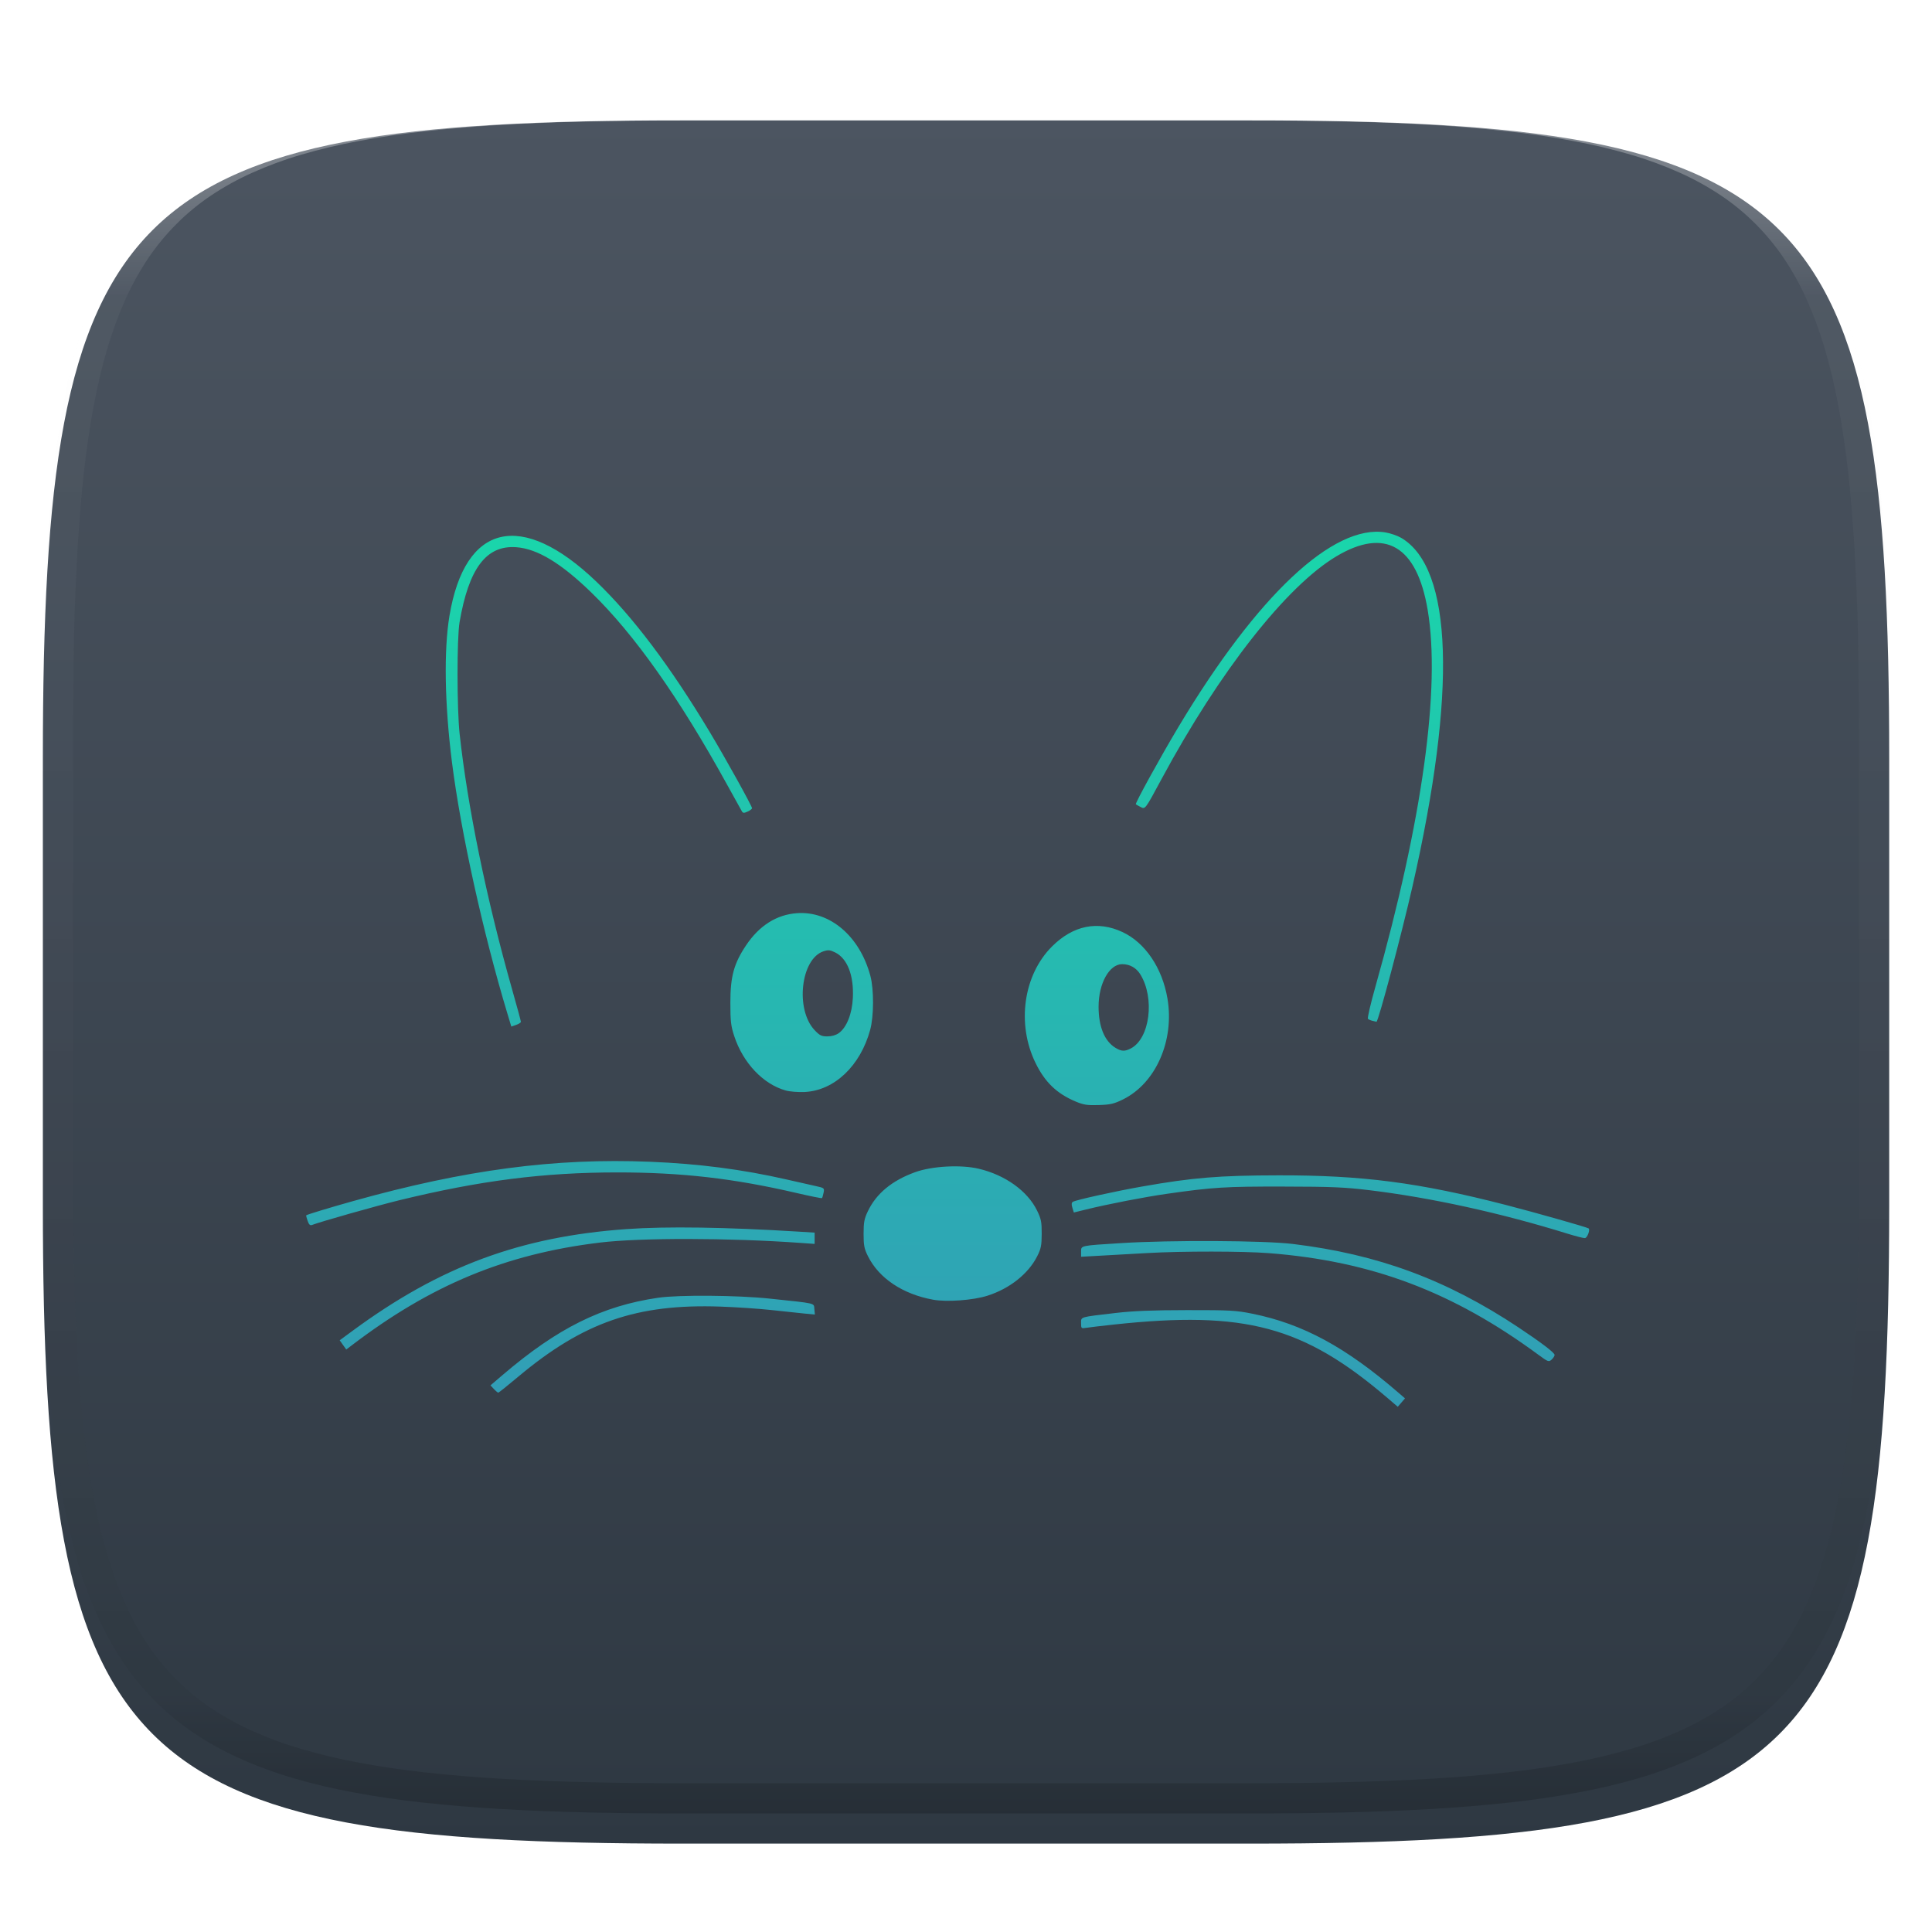
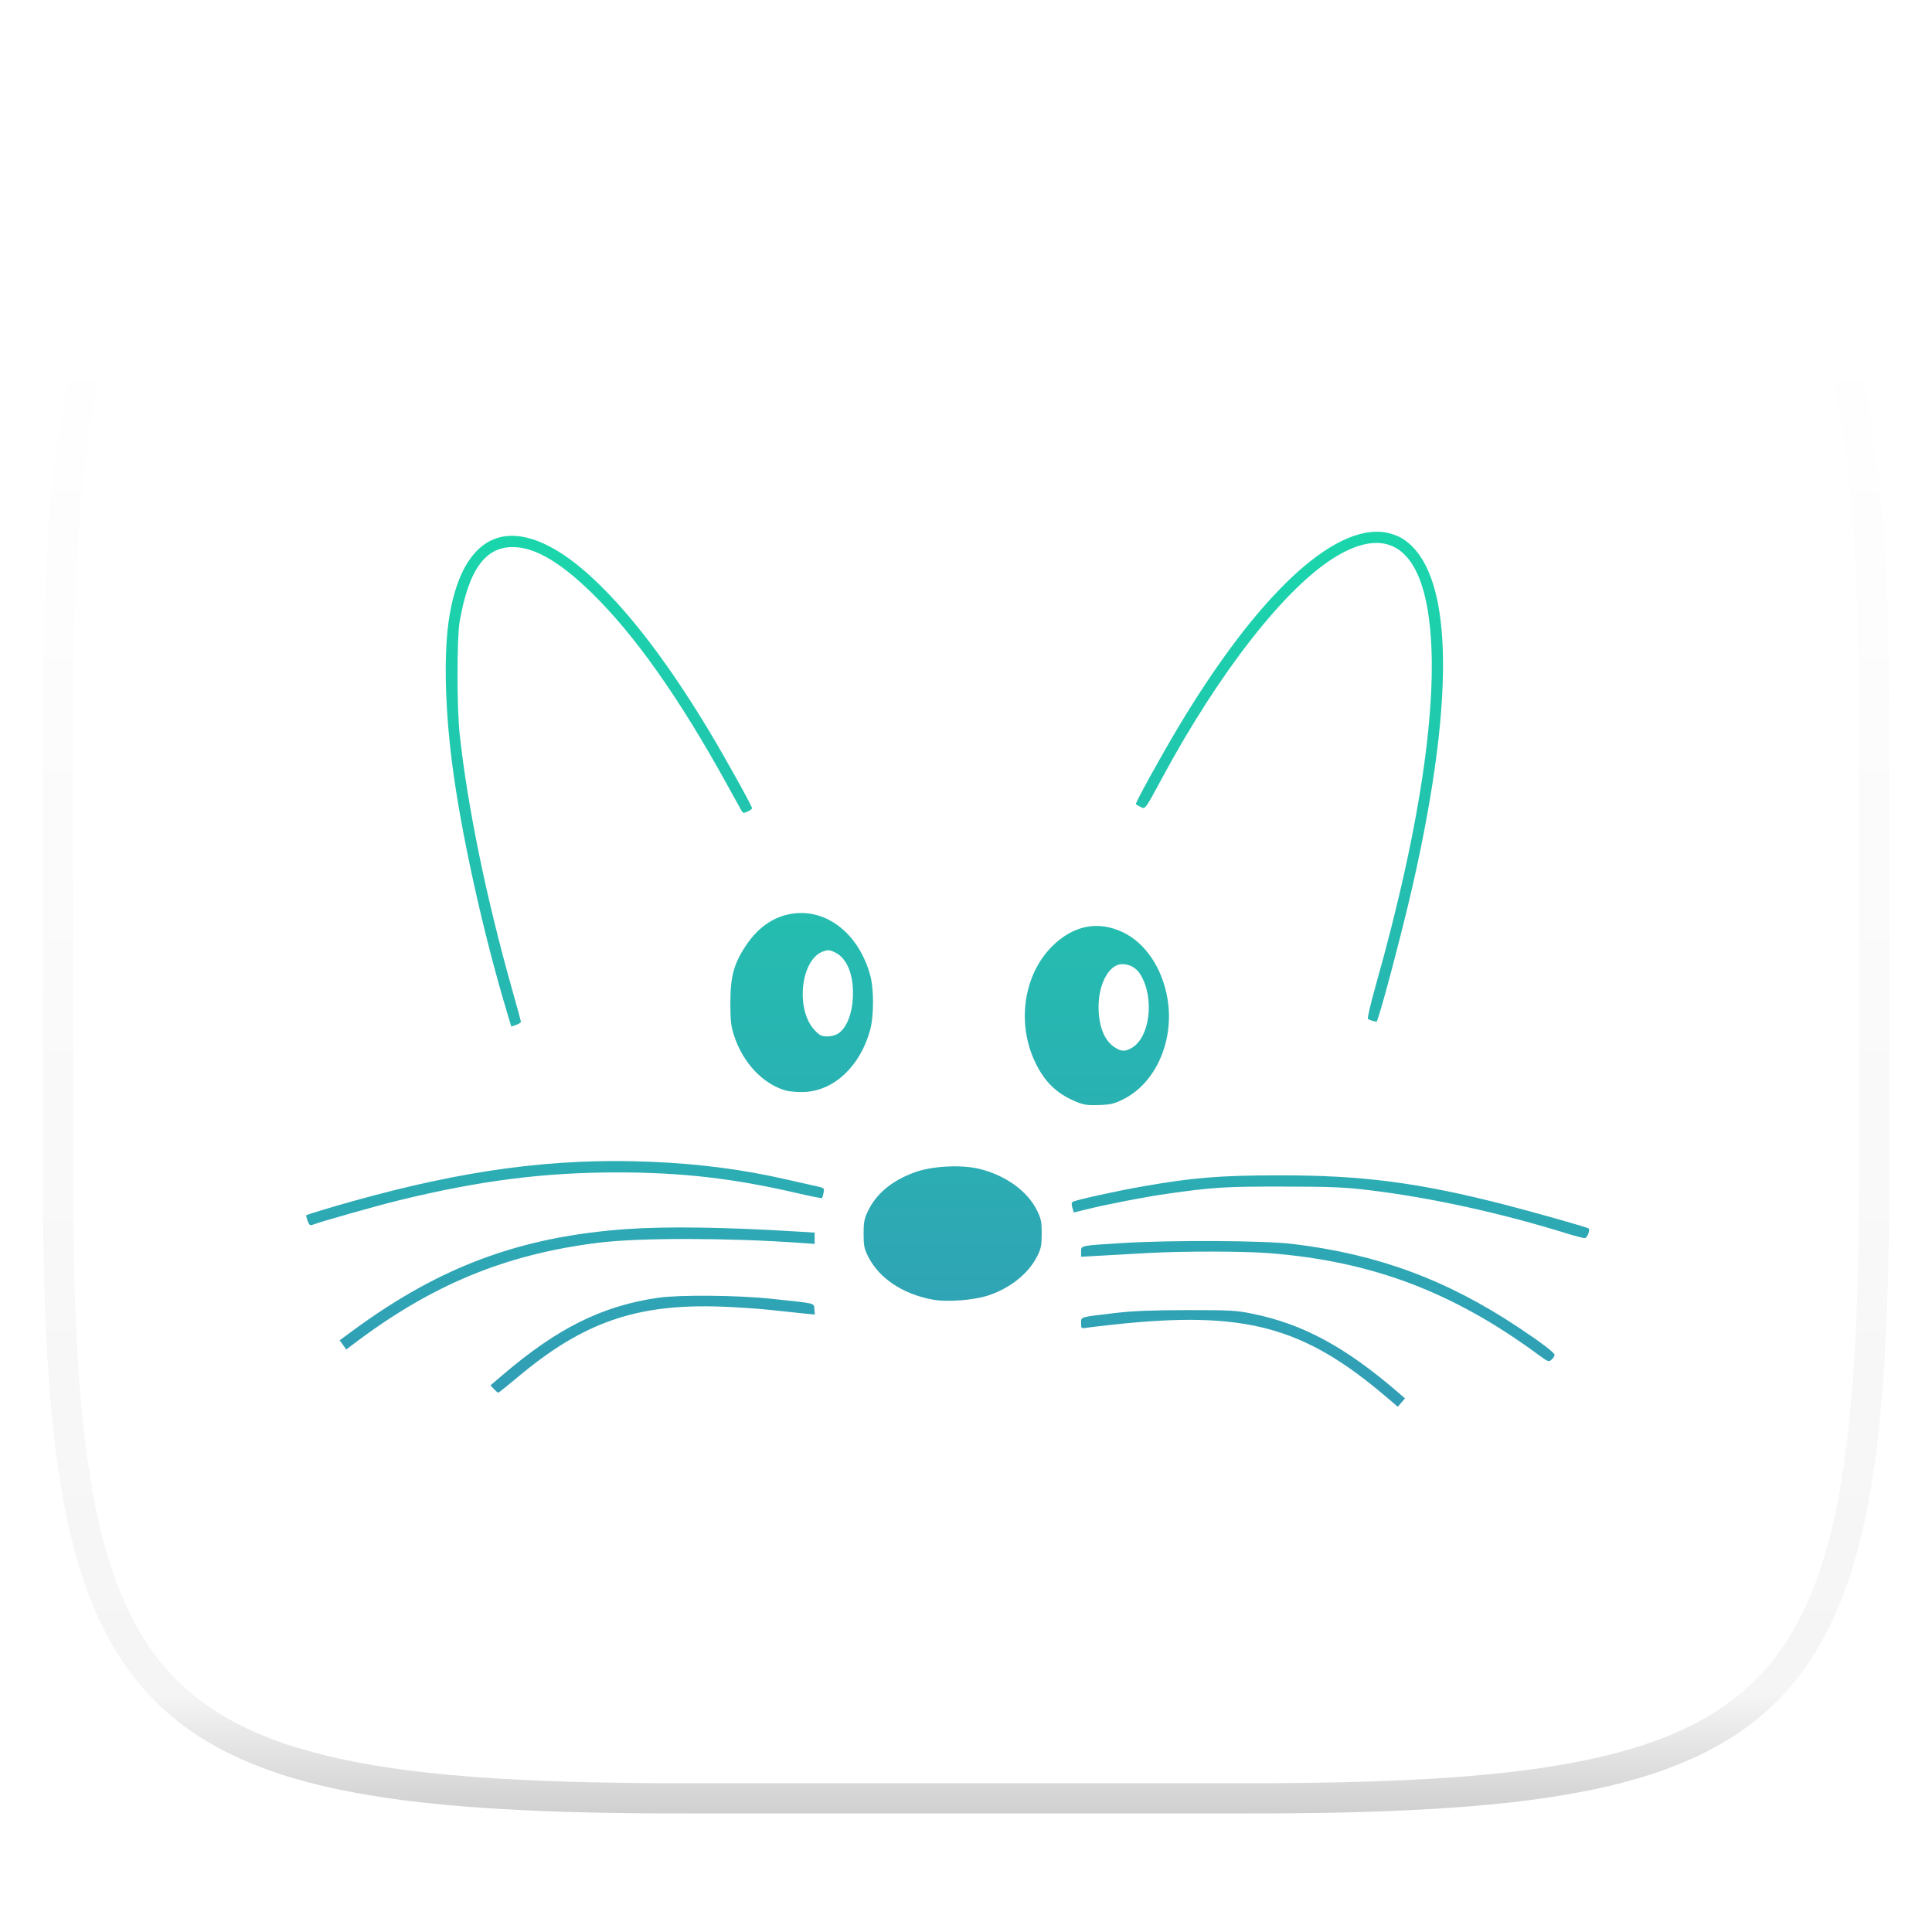
<svg xmlns="http://www.w3.org/2000/svg" style="isolation:isolate" width="256" height="256" viewBox="0 0 256 256">
  <defs>
    <filter id="5BMnKcuC7aR9rgVOYqgIvm9S4hn6hCeD" width="400%" height="400%" x="-200%" y="-200%" color-interpolation-filters="sRGB" filterUnits="objectBoundingBox">
      <feGaussianBlur in="SourceGraphic" stdDeviation="4.294" />
      <feOffset dx="0" dy="4" result="pf_100_offsetBlur" />
      <feFlood flood-opacity=".4" />
      <feComposite in2="pf_100_offsetBlur" operator="in" result="pf_100_dropShadow" />
      <feBlend in="SourceGraphic" in2="pf_100_dropShadow" mode="normal" />
    </filter>
  </defs>
  <g filter="url(#5BMnKcuC7aR9rgVOYqgIvm9S4hn6hCeD)">
    <linearGradient id="_lgradient_34" x1="0" x2="0" y1="0" y2="1" gradientTransform="matrix(244.648,0,0,228.338,5.68,11.95)" gradientUnits="userSpaceOnUse">
      <stop offset="0%" style="stop-color:#4c5561" />
      <stop offset="100%" style="stop-color:#2e3842" />
    </linearGradient>
-     <path fill="url(#_lgradient_34)" d="M 165.689 11.95 C 239.745 11.95 250.328 22.507 250.328 96.494 L 250.328 155.745 C 250.328 229.731 239.745 240.288 165.689 240.288 L 90.319 240.288 C 16.264 240.288 5.68 229.731 5.68 155.745 L 5.68 96.494 C 5.68 22.507 16.264 11.95 90.319 11.95 L 165.689 11.95 Z" />
  </g>
  <g opacity=".4">
    <linearGradient id="_lgradient_35" x1=".517" x2=".517" y1="0" y2="1" gradientTransform="matrix(244.65,0,0,228.34,5.68,11.95)" gradientUnits="userSpaceOnUse">
      <stop offset="0%" style="stop-color:#ffffff" />
      <stop offset="12.5%" stop-opacity=".098" style="stop-color:#ffffff" />
      <stop offset="92.5%" stop-opacity=".098" style="stop-color:#000000" />
      <stop offset="100%" stop-opacity=".498" style="stop-color:#000000" />
    </linearGradient>
-     <path fill="url(#_lgradient_35)" fill-rule="evenodd" d="M 165.068 11.951 C 169.396 11.941 173.724 11.991 178.052 12.089 C 181.927 12.167 185.803 12.315 189.678 12.541 C 193.131 12.737 196.583 13.022 200.026 13.395 C 203.085 13.73 206.144 14.181 209.174 14.741 C 211.889 15.243 214.574 15.881 217.22 16.657 C 219.62 17.355 221.971 18.219 224.243 19.241 C 226.358 20.184 228.384 21.304 230.302 22.591 C 232.142 23.829 233.863 25.244 235.437 26.806 C 237.001 28.378 238.417 30.088 239.656 31.925 C 240.945 33.841 242.066 35.865 243.02 37.967 C 244.043 40.247 244.909 42.585 245.617 44.972 C 246.394 47.615 247.034 50.297 247.535 53.009 C 248.096 56.035 248.548 59.081 248.883 62.136 C 249.257 65.575 249.542 69.014 249.739 72.462 C 249.965 76.323 250.112 80.194 250.201 84.055 C 250.289 88.378 250.339 92.701 250.329 97.014 L 250.329 155.226 C 250.339 159.549 250.289 163.862 250.201 168.185 C 250.112 172.056 249.965 175.917 249.739 179.778 C 249.542 183.226 249.257 186.675 248.883 190.104 C 248.548 193.159 248.096 196.215 247.535 199.241 C 247.034 201.943 246.394 204.625 245.617 207.268 C 244.909 209.655 244.043 212.003 243.02 214.273 C 242.066 216.385 240.945 218.399 239.656 220.315 C 238.417 222.152 237.001 223.872 235.437 225.434 C 233.863 226.996 232.142 228.411 230.302 229.649 C 228.384 230.936 226.358 232.056 224.243 232.999 C 221.971 234.021 219.62 234.885 217.22 235.593 C 214.574 236.369 211.889 237.007 209.174 237.499 C 206.144 238.068 203.085 238.51 200.026 238.845 C 196.583 239.218 193.131 239.503 189.678 239.699 C 185.803 239.925 181.927 240.073 178.052 240.161 C 173.724 240.249 169.396 240.299 165.068 240.289 L 90.942 240.289 C 86.614 240.299 82.286 240.249 77.958 240.161 C 74.083 240.073 70.207 239.925 66.332 239.699 C 62.879 239.503 59.427 239.218 55.984 238.845 C 52.925 238.51 49.866 238.068 46.836 237.499 C 44.121 237.007 41.436 236.369 38.79 235.593 C 36.39 234.885 34.039 234.021 31.767 232.999 C 29.652 232.056 27.626 230.936 25.708 229.649 C 23.868 228.411 22.147 226.996 20.573 225.434 C 19.009 223.872 17.593 222.152 16.354 220.315 C 15.065 218.399 13.944 216.385 12.99 214.273 C 11.967 212.003 11.101 209.655 10.393 207.268 C 9.616 204.625 8.976 201.943 8.475 199.241 C 7.914 196.215 7.462 193.159 7.127 190.104 C 6.753 186.675 6.468 183.226 6.271 179.778 C 6.045 175.917 5.898 172.056 5.809 168.185 C 5.721 163.862 5.671 159.549 5.681 155.226 L 5.681 97.014 C 5.671 92.701 5.721 88.378 5.809 84.055 C 5.898 80.194 6.045 76.323 6.271 72.462 C 6.468 69.014 6.753 65.575 7.127 62.136 C 7.462 59.081 7.914 56.035 8.475 53.009 C 8.976 50.297 9.616 47.615 10.393 44.972 C 11.101 42.585 11.967 40.247 12.99 37.967 C 13.944 35.865 15.065 33.841 16.354 31.925 C 17.593 30.088 19.009 28.378 20.573 26.806 C 22.147 25.244 23.868 23.829 25.708 22.591 C 27.626 21.304 29.652 20.184 31.767 19.241 C 34.039 18.219 36.39 17.355 38.79 16.657 C 41.436 15.881 44.121 15.243 46.836 14.741 C 49.866 14.181 52.925 13.73 55.984 13.395 C 59.427 13.022 62.879 12.737 66.332 12.541 C 70.207 12.315 74.083 12.167 77.958 12.089 C 82.286 11.991 86.614 11.941 90.942 11.951 L 165.068 11.951 Z M 165.078 15.96 C 169.376 15.95 173.675 15.999 177.973 16.087 C 181.8 16.176 185.626 16.323 189.452 16.539 C 192.836 16.736 196.219 17.011 199.583 17.384 C 202.554 17.699 205.515 18.131 208.446 18.681 C 211.023 19.153 213.58 19.762 216.099 20.499 C 218.322 21.147 220.495 21.953 222.6 22.896 C 224.509 23.751 226.338 24.763 228.069 25.922 C 229.692 27.013 231.207 28.26 232.594 29.646 C 233.981 31.031 235.23 32.544 236.332 34.165 C 237.492 35.894 238.506 37.712 239.361 39.608 C 240.306 41.72 241.112 43.892 241.761 46.102 C 242.509 48.617 243.109 51.162 243.591 53.736 C 244.132 56.664 244.565 59.611 244.889 62.578 C 245.263 65.938 245.539 69.308 245.735 72.688 C 245.952 76.51 246.109 80.322 246.188 84.144 C 246.276 88.437 246.325 92.721 246.325 97.014 C 246.325 97.014 246.325 97.014 246.325 97.014 L 246.325 155.226 C 246.325 155.226 246.325 155.226 246.325 155.226 C 246.325 159.519 246.276 163.803 246.188 168.096 C 246.109 171.918 245.952 175.74 245.735 179.552 C 245.539 182.932 245.263 186.302 244.889 189.672 C 244.565 192.629 244.132 195.576 243.591 198.504 C 243.109 201.078 242.509 203.623 241.761 206.138 C 241.112 208.358 240.306 210.52 239.361 212.632 C 238.506 214.528 237.492 216.356 236.332 218.075 C 235.23 219.706 233.981 221.219 232.594 222.604 C 231.207 223.98 229.692 225.227 228.069 226.318 C 226.338 227.477 224.509 228.489 222.6 229.344 C 220.495 230.297 218.322 231.093 216.099 231.741 C 213.58 232.478 211.023 233.087 208.446 233.559 C 205.515 234.109 202.554 234.541 199.583 234.865 C 196.219 235.229 192.836 235.514 189.452 235.701 C 185.626 235.917 181.8 236.074 177.973 236.153 C 173.675 236.251 169.376 236.29 165.078 236.29 C 165.078 236.29 165.078 236.29 165.068 236.29 L 90.942 236.29 C 90.932 236.29 90.932 236.29 90.932 236.29 C 86.634 236.29 82.335 236.251 78.037 236.153 C 74.21 236.074 70.384 235.917 66.558 235.701 C 63.174 235.514 59.791 235.229 56.427 234.865 C 53.456 234.541 50.495 234.109 47.564 233.559 C 44.987 233.087 42.43 232.478 39.911 231.741 C 37.688 231.093 35.515 230.297 33.41 229.344 C 31.501 228.489 29.672 227.477 27.941 226.318 C 26.318 225.227 24.803 223.98 23.416 222.604 C 22.029 221.219 20.78 219.706 19.678 218.075 C 18.518 216.356 17.504 214.528 16.649 212.632 C 15.704 210.52 14.898 208.358 14.249 206.138 C 13.501 203.623 12.901 201.078 12.419 198.504 C 11.878 195.576 11.445 192.629 11.121 189.672 C 10.747 186.302 10.472 182.932 10.275 179.552 C 10.058 175.74 9.901 171.918 9.822 168.096 C 9.734 163.803 9.685 159.519 9.685 155.226 C 9.685 155.226 9.685 155.226 9.685 155.226 L 9.685 97.014 C 9.685 97.014 9.685 97.014 9.685 97.014 C 9.685 92.721 9.734 88.437 9.822 84.144 C 9.901 80.322 10.058 76.51 10.275 72.688 C 10.472 69.308 10.747 65.938 11.121 62.578 C 11.445 59.611 11.878 56.664 12.419 53.736 C 12.901 51.162 13.501 48.617 14.249 46.102 C 14.898 43.892 15.704 41.72 16.649 39.608 C 17.504 37.712 18.518 35.894 19.678 34.165 C 20.78 32.544 22.029 31.031 23.416 29.646 C 24.803 28.26 26.318 27.013 27.941 25.922 C 29.672 24.763 31.501 23.751 33.41 22.896 C 35.515 21.953 37.688 21.147 39.911 20.499 C 42.43 19.762 44.987 19.153 47.564 18.681 C 50.495 18.131 53.456 17.699 56.427 17.384 C 59.791 17.011 63.174 16.736 66.558 16.539 C 70.384 16.323 74.21 16.176 78.037 16.087 C 82.335 15.999 86.634 15.95 90.932 15.96 C 90.932 15.96 90.932 15.96 90.942 15.96 L 165.068 15.96 C 165.078 15.96 165.078 15.96 165.078 15.96 Z" />
+     <path fill="url(#_lgradient_35)" fill-rule="evenodd" d="M 165.068 11.951 C 169.396 11.941 173.724 11.991 178.052 12.089 C 181.927 12.167 185.803 12.315 189.678 12.541 C 193.131 12.737 196.583 13.022 200.026 13.395 C 203.085 13.73 206.144 14.181 209.174 14.741 C 211.889 15.243 214.574 15.881 217.22 16.657 C 219.62 17.355 221.971 18.219 224.243 19.241 C 226.358 20.184 228.384 21.304 230.302 22.591 C 232.142 23.829 233.863 25.244 235.437 26.806 C 237.001 28.378 238.417 30.088 239.656 31.925 C 240.945 33.841 242.066 35.865 243.02 37.967 C 244.043 40.247 244.909 42.585 245.617 44.972 C 246.394 47.615 247.034 50.297 247.535 53.009 C 249.257 65.575 249.542 69.014 249.739 72.462 C 249.965 76.323 250.112 80.194 250.201 84.055 C 250.289 88.378 250.339 92.701 250.329 97.014 L 250.329 155.226 C 250.339 159.549 250.289 163.862 250.201 168.185 C 250.112 172.056 249.965 175.917 249.739 179.778 C 249.542 183.226 249.257 186.675 248.883 190.104 C 248.548 193.159 248.096 196.215 247.535 199.241 C 247.034 201.943 246.394 204.625 245.617 207.268 C 244.909 209.655 244.043 212.003 243.02 214.273 C 242.066 216.385 240.945 218.399 239.656 220.315 C 238.417 222.152 237.001 223.872 235.437 225.434 C 233.863 226.996 232.142 228.411 230.302 229.649 C 228.384 230.936 226.358 232.056 224.243 232.999 C 221.971 234.021 219.62 234.885 217.22 235.593 C 214.574 236.369 211.889 237.007 209.174 237.499 C 206.144 238.068 203.085 238.51 200.026 238.845 C 196.583 239.218 193.131 239.503 189.678 239.699 C 185.803 239.925 181.927 240.073 178.052 240.161 C 173.724 240.249 169.396 240.299 165.068 240.289 L 90.942 240.289 C 86.614 240.299 82.286 240.249 77.958 240.161 C 74.083 240.073 70.207 239.925 66.332 239.699 C 62.879 239.503 59.427 239.218 55.984 238.845 C 52.925 238.51 49.866 238.068 46.836 237.499 C 44.121 237.007 41.436 236.369 38.79 235.593 C 36.39 234.885 34.039 234.021 31.767 232.999 C 29.652 232.056 27.626 230.936 25.708 229.649 C 23.868 228.411 22.147 226.996 20.573 225.434 C 19.009 223.872 17.593 222.152 16.354 220.315 C 15.065 218.399 13.944 216.385 12.99 214.273 C 11.967 212.003 11.101 209.655 10.393 207.268 C 9.616 204.625 8.976 201.943 8.475 199.241 C 7.914 196.215 7.462 193.159 7.127 190.104 C 6.753 186.675 6.468 183.226 6.271 179.778 C 6.045 175.917 5.898 172.056 5.809 168.185 C 5.721 163.862 5.671 159.549 5.681 155.226 L 5.681 97.014 C 5.671 92.701 5.721 88.378 5.809 84.055 C 5.898 80.194 6.045 76.323 6.271 72.462 C 6.468 69.014 6.753 65.575 7.127 62.136 C 7.462 59.081 7.914 56.035 8.475 53.009 C 8.976 50.297 9.616 47.615 10.393 44.972 C 11.101 42.585 11.967 40.247 12.99 37.967 C 13.944 35.865 15.065 33.841 16.354 31.925 C 17.593 30.088 19.009 28.378 20.573 26.806 C 22.147 25.244 23.868 23.829 25.708 22.591 C 27.626 21.304 29.652 20.184 31.767 19.241 C 34.039 18.219 36.39 17.355 38.79 16.657 C 41.436 15.881 44.121 15.243 46.836 14.741 C 49.866 14.181 52.925 13.73 55.984 13.395 C 59.427 13.022 62.879 12.737 66.332 12.541 C 70.207 12.315 74.083 12.167 77.958 12.089 C 82.286 11.991 86.614 11.941 90.942 11.951 L 165.068 11.951 Z M 165.078 15.96 C 169.376 15.95 173.675 15.999 177.973 16.087 C 181.8 16.176 185.626 16.323 189.452 16.539 C 192.836 16.736 196.219 17.011 199.583 17.384 C 202.554 17.699 205.515 18.131 208.446 18.681 C 211.023 19.153 213.58 19.762 216.099 20.499 C 218.322 21.147 220.495 21.953 222.6 22.896 C 224.509 23.751 226.338 24.763 228.069 25.922 C 229.692 27.013 231.207 28.26 232.594 29.646 C 233.981 31.031 235.23 32.544 236.332 34.165 C 237.492 35.894 238.506 37.712 239.361 39.608 C 240.306 41.72 241.112 43.892 241.761 46.102 C 242.509 48.617 243.109 51.162 243.591 53.736 C 244.132 56.664 244.565 59.611 244.889 62.578 C 245.263 65.938 245.539 69.308 245.735 72.688 C 245.952 76.51 246.109 80.322 246.188 84.144 C 246.276 88.437 246.325 92.721 246.325 97.014 C 246.325 97.014 246.325 97.014 246.325 97.014 L 246.325 155.226 C 246.325 155.226 246.325 155.226 246.325 155.226 C 246.325 159.519 246.276 163.803 246.188 168.096 C 246.109 171.918 245.952 175.74 245.735 179.552 C 245.539 182.932 245.263 186.302 244.889 189.672 C 244.565 192.629 244.132 195.576 243.591 198.504 C 243.109 201.078 242.509 203.623 241.761 206.138 C 241.112 208.358 240.306 210.52 239.361 212.632 C 238.506 214.528 237.492 216.356 236.332 218.075 C 235.23 219.706 233.981 221.219 232.594 222.604 C 231.207 223.98 229.692 225.227 228.069 226.318 C 226.338 227.477 224.509 228.489 222.6 229.344 C 220.495 230.297 218.322 231.093 216.099 231.741 C 213.58 232.478 211.023 233.087 208.446 233.559 C 205.515 234.109 202.554 234.541 199.583 234.865 C 196.219 235.229 192.836 235.514 189.452 235.701 C 185.626 235.917 181.8 236.074 177.973 236.153 C 173.675 236.251 169.376 236.29 165.078 236.29 C 165.078 236.29 165.078 236.29 165.068 236.29 L 90.942 236.29 C 90.932 236.29 90.932 236.29 90.932 236.29 C 86.634 236.29 82.335 236.251 78.037 236.153 C 74.21 236.074 70.384 235.917 66.558 235.701 C 63.174 235.514 59.791 235.229 56.427 234.865 C 53.456 234.541 50.495 234.109 47.564 233.559 C 44.987 233.087 42.43 232.478 39.911 231.741 C 37.688 231.093 35.515 230.297 33.41 229.344 C 31.501 228.489 29.672 227.477 27.941 226.318 C 26.318 225.227 24.803 223.98 23.416 222.604 C 22.029 221.219 20.78 219.706 19.678 218.075 C 18.518 216.356 17.504 214.528 16.649 212.632 C 15.704 210.52 14.898 208.358 14.249 206.138 C 13.501 203.623 12.901 201.078 12.419 198.504 C 11.878 195.576 11.445 192.629 11.121 189.672 C 10.747 186.302 10.472 182.932 10.275 179.552 C 10.058 175.74 9.901 171.918 9.822 168.096 C 9.734 163.803 9.685 159.519 9.685 155.226 C 9.685 155.226 9.685 155.226 9.685 155.226 L 9.685 97.014 C 9.685 97.014 9.685 97.014 9.685 97.014 C 9.685 92.721 9.734 88.437 9.822 84.144 C 9.901 80.322 10.058 76.51 10.275 72.688 C 10.472 69.308 10.747 65.938 11.121 62.578 C 11.445 59.611 11.878 56.664 12.419 53.736 C 12.901 51.162 13.501 48.617 14.249 46.102 C 14.898 43.892 15.704 41.72 16.649 39.608 C 17.504 37.712 18.518 35.894 19.678 34.165 C 20.78 32.544 22.029 31.031 23.416 29.646 C 24.803 28.26 26.318 27.013 27.941 25.922 C 29.672 24.763 31.501 23.751 33.41 22.896 C 35.515 21.953 37.688 21.147 39.911 20.499 C 42.43 19.762 44.987 19.153 47.564 18.681 C 50.495 18.131 53.456 17.699 56.427 17.384 C 59.791 17.011 63.174 16.736 66.558 16.539 C 70.384 16.323 74.21 16.176 78.037 16.087 C 82.335 15.999 86.634 15.95 90.932 15.96 C 90.932 15.96 90.932 15.96 90.942 15.96 L 165.068 15.96 C 165.078 15.96 165.078 15.96 165.078 15.96 Z" />
  </g>
  <linearGradient id="_lgradient_36" x1=".5" x2=".5" y1="0" y2="1" gradientTransform="matrix(170,0,0,115.948,40.568,70.458)" gradientUnits="userSpaceOnUse">
    <stop offset="0%" style="stop-color:#1ad6ab" />
    <stop offset="100%" style="stop-color:#329db6" />
  </linearGradient>
  <path fill="url(#_lgradient_36)" d="M 183.851 185.241 C 172.734 175.728 164.964 173.642 147.609 175.508 C 145.971 175.684 144.32 175.879 143.94 175.941 C 143.272 176.051 143.249 176.03 143.249 175.325 C 143.249 174.467 143.007 174.538 147.822 173.976 C 150.151 173.704 152.704 173.602 157.286 173.597 C 162.989 173.591 163.778 173.634 165.948 174.074 C 172.646 175.432 178.303 178.492 185.306 184.546 L 186.17 185.293 L 185.691 185.849 L 185.212 186.406 L 183.851 185.241 Z M 65.448 184.056 L 64.99 183.568 L 66.597 182.195 C 73.892 175.964 79.782 173.041 87.226 171.956 C 89.948 171.56 97.7 171.621 101.988 172.073 C 108.284 172.737 107.826 172.63 107.906 173.462 L 107.975 174.186 L 106.523 174.045 C 105.725 173.967 103.78 173.761 102.201 173.586 C 100.621 173.412 97.607 173.207 95.501 173.133 C 84.388 172.738 77.303 175.189 68.68 182.411 C 67.289 183.577 66.095 184.533 66.028 184.536 C 65.961 184.54 65.699 184.324 65.448 184.056 L 65.448 184.056 Z M 203.846 179.515 C 192.5 171.162 181.75 167.108 168.144 166.049 C 164.683 165.78 156.729 165.772 152.075 166.033 C 150.204 166.138 147.452 166.292 145.961 166.376 L 143.249 166.527 L 143.249 165.862 C 143.249 165.027 143.093 165.06 148.566 164.717 C 155.151 164.305 167.486 164.368 171.323 164.833 C 182.59 166.2 191.686 169.565 201.206 175.889 C 204.196 177.875 205.991 179.242 205.991 179.532 C 205.991 179.678 205.813 179.959 205.596 180.155 C 205.222 180.494 205.13 180.46 203.846 179.515 L 203.846 179.515 Z M 45.446 178.207 L 45.01 177.596 L 46.754 176.313 C 58.316 167.805 68.989 163.85 83.059 162.858 C 88.332 162.487 96.134 162.601 105.657 163.188 L 107.943 163.329 L 107.943 164.077 L 107.943 164.824 L 106.082 164.692 C 96.566 164.014 84.832 163.997 79.443 164.653 C 66.967 166.171 57.091 170.269 46.578 178.288 L 45.881 178.819 L 45.446 178.207 Z M 123.631 172.215 C 119.618 171.481 116.476 169.384 115.015 166.465 C 114.514 165.464 114.43 165.035 114.43 163.487 C 114.43 161.975 114.521 161.488 114.988 160.51 C 116.114 158.151 118.173 156.443 121.236 155.327 C 123.48 154.509 127.317 154.3 129.701 154.866 C 133.2 155.696 136.152 157.815 137.415 160.403 C 137.958 161.515 138.037 161.913 138.031 163.487 C 138.025 165.035 137.939 165.464 137.432 166.465 C 136.251 168.799 133.776 170.757 130.823 171.694 C 128.925 172.296 125.451 172.548 123.631 172.215 Z M 207.692 163.464 C 198.882 160.727 189.645 158.7 181.479 157.71 C 178.178 157.31 176.469 157.238 170.047 157.227 C 162.37 157.213 160.692 157.317 154.627 158.185 C 151.616 158.616 146.811 159.548 143.887 160.269 L 142.292 160.661 L 142.096 160.036 C 141.955 159.584 141.975 159.363 142.168 159.244 C 142.568 158.997 147.838 157.833 151.335 157.22 C 158.109 156.032 161.504 155.753 169.409 155.738 C 180.495 155.717 188.016 156.696 199.504 159.654 C 203.323 160.638 210.186 162.581 210.492 162.766 C 210.739 162.915 210.333 164.018 210.017 164.055 C 209.85 164.075 208.804 163.809 207.692 163.464 L 207.692 163.464 Z M 40.759 161.764 C 40.627 161.387 40.544 161.059 40.574 161.036 C 40.722 160.919 43.756 159.998 46.796 159.148 C 61.648 154.994 73.501 153.425 86.143 153.939 C 92.602 154.202 98.381 154.952 104.221 156.286 C 105.742 156.633 107.496 157.029 108.12 157.166 C 109.224 157.408 109.25 157.431 109.128 158.043 C 109.059 158.388 108.964 158.709 108.917 158.756 C 108.87 158.803 107.344 158.496 105.527 158.074 C 97.205 156.141 90.289 155.348 81.783 155.351 C 72.039 155.355 63.616 156.43 52.933 159.033 C 49.994 159.75 42.417 161.895 41.345 162.314 C 41.089 162.414 40.935 162.27 40.759 161.764 L 40.759 161.764 Z M 142.54 145.962 C 140.028 144.909 138.457 143.399 137.208 140.836 C 134.685 135.663 135.607 129.184 139.403 125.405 C 142.199 122.622 145.435 121.963 148.736 123.503 C 151.738 124.904 154.004 128.251 154.693 132.302 C 155.642 137.878 153.15 143.537 148.804 145.678 C 147.613 146.264 147.139 146.375 145.594 146.425 C 144.066 146.474 143.585 146.401 142.54 145.962 L 142.54 145.962 Z M 149.842 138.922 C 152.362 137.619 153.047 132.26 151.097 129.104 C 150.561 128.237 149.702 127.756 148.69 127.756 C 146.986 127.756 145.567 130.316 145.567 133.39 C 145.567 136.034 146.354 137.956 147.798 138.836 C 148.597 139.324 149.03 139.342 149.842 138.922 L 149.842 138.922 Z M 104.1 144.493 C 101.112 143.649 98.462 140.847 97.293 137.299 C 96.85 135.952 96.777 135.328 96.777 132.861 C 96.777 129.383 97.245 127.672 98.856 125.264 C 100.609 122.644 102.903 121.193 105.599 121 C 109.979 120.687 113.922 124.054 115.329 129.308 C 115.808 131.098 115.796 134.655 115.304 136.458 C 114 141.241 110.552 144.509 106.615 144.695 C 105.759 144.735 104.639 144.645 104.1 144.493 L 104.1 144.493 Z M 111.141 136.897 C 112.183 136.154 112.907 134.341 113.008 132.219 C 113.151 129.231 112.276 126.993 110.653 126.197 C 109.986 125.87 109.741 125.847 109.117 126.053 C 106.098 127.05 105.348 133.774 107.949 136.509 C 108.614 137.208 108.86 137.327 109.632 137.327 C 110.199 137.327 110.762 137.166 111.141 136.897 L 111.141 136.897 Z M 67.226 134.284 C 64.009 123.62 61.053 110.214 59.889 101.014 C 58.918 93.336 58.795 86.163 59.555 81.603 C 61.603 69.322 69.107 67.572 79.016 77.066 C 83.846 81.695 88.81 88.28 94.06 97.023 C 96.143 100.494 99.648 106.809 99.648 107.093 C 99.648 107.19 99.386 107.39 99.065 107.536 C 98.59 107.753 98.45 107.749 98.311 107.517 C 98.217 107.36 97.323 105.749 96.324 103.935 C 90.018 92.486 84.054 84.047 78.353 78.51 C 74.331 74.603 71.187 72.708 68.396 72.508 C 64.439 72.225 62.115 75.306 60.893 82.454 C 60.533 84.566 60.538 93.892 60.902 97.236 C 61.956 106.911 64.465 119.132 67.848 131.068 C 68.494 133.345 69.022 135.293 69.022 135.396 C 69.022 135.499 68.736 135.684 68.387 135.805 L 67.752 136.027 L 67.226 134.284 Z M 181.851 135.261 C 181.617 135.205 181.35 135.088 181.258 135.001 C 181.165 134.914 181.615 132.985 182.256 130.715 C 188.473 108.714 190.91 91.15 189.177 80.832 C 187.749 72.328 183.551 69.856 177.085 73.711 C 170.463 77.66 161.611 88.929 153.93 103.191 C 151.694 107.342 151.76 107.255 151.107 106.914 C 150.821 106.765 150.55 106.612 150.506 106.574 C 150.375 106.461 153.781 100.276 156.175 96.279 C 166.586 78.898 176.675 69.424 183.576 70.548 C 184.23 70.654 185.168 70.977 185.66 71.266 C 192.504 75.276 193.037 91.644 187.163 117.441 C 185.716 123.797 182.619 135.439 182.389 135.388 C 182.327 135.375 182.085 135.318 181.851 135.261 L 181.851 135.261 Z" />
</svg>